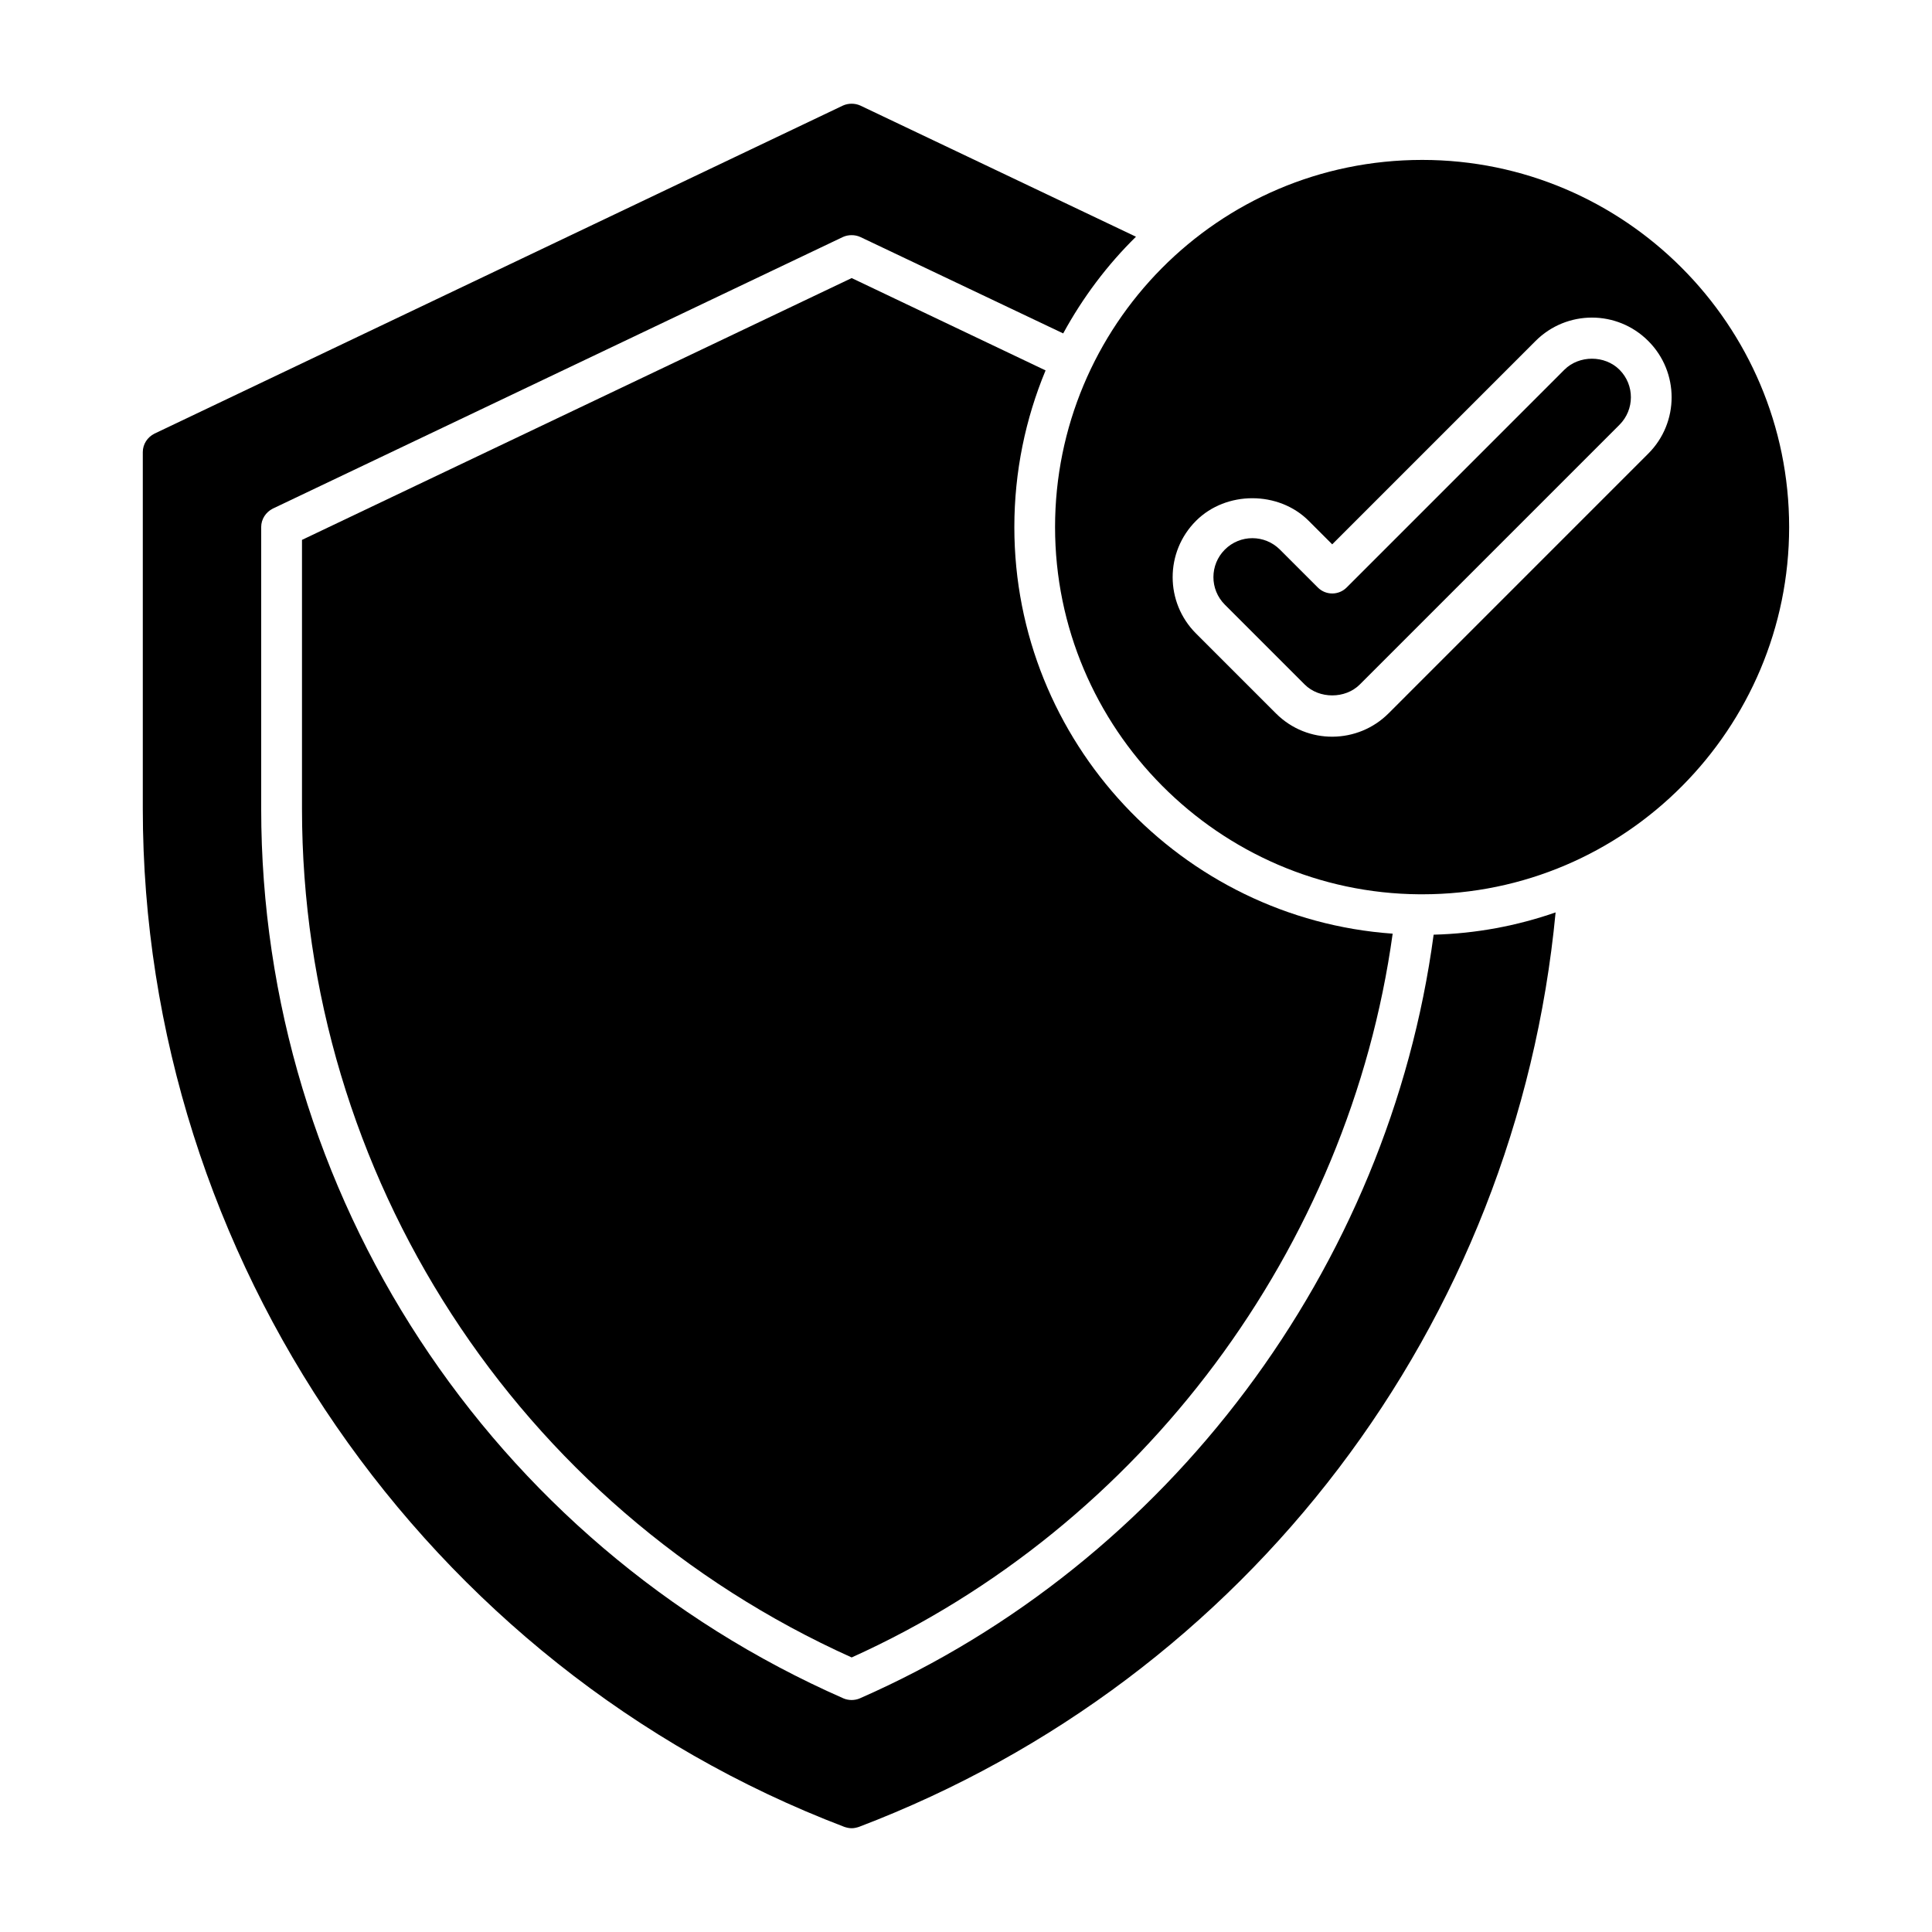
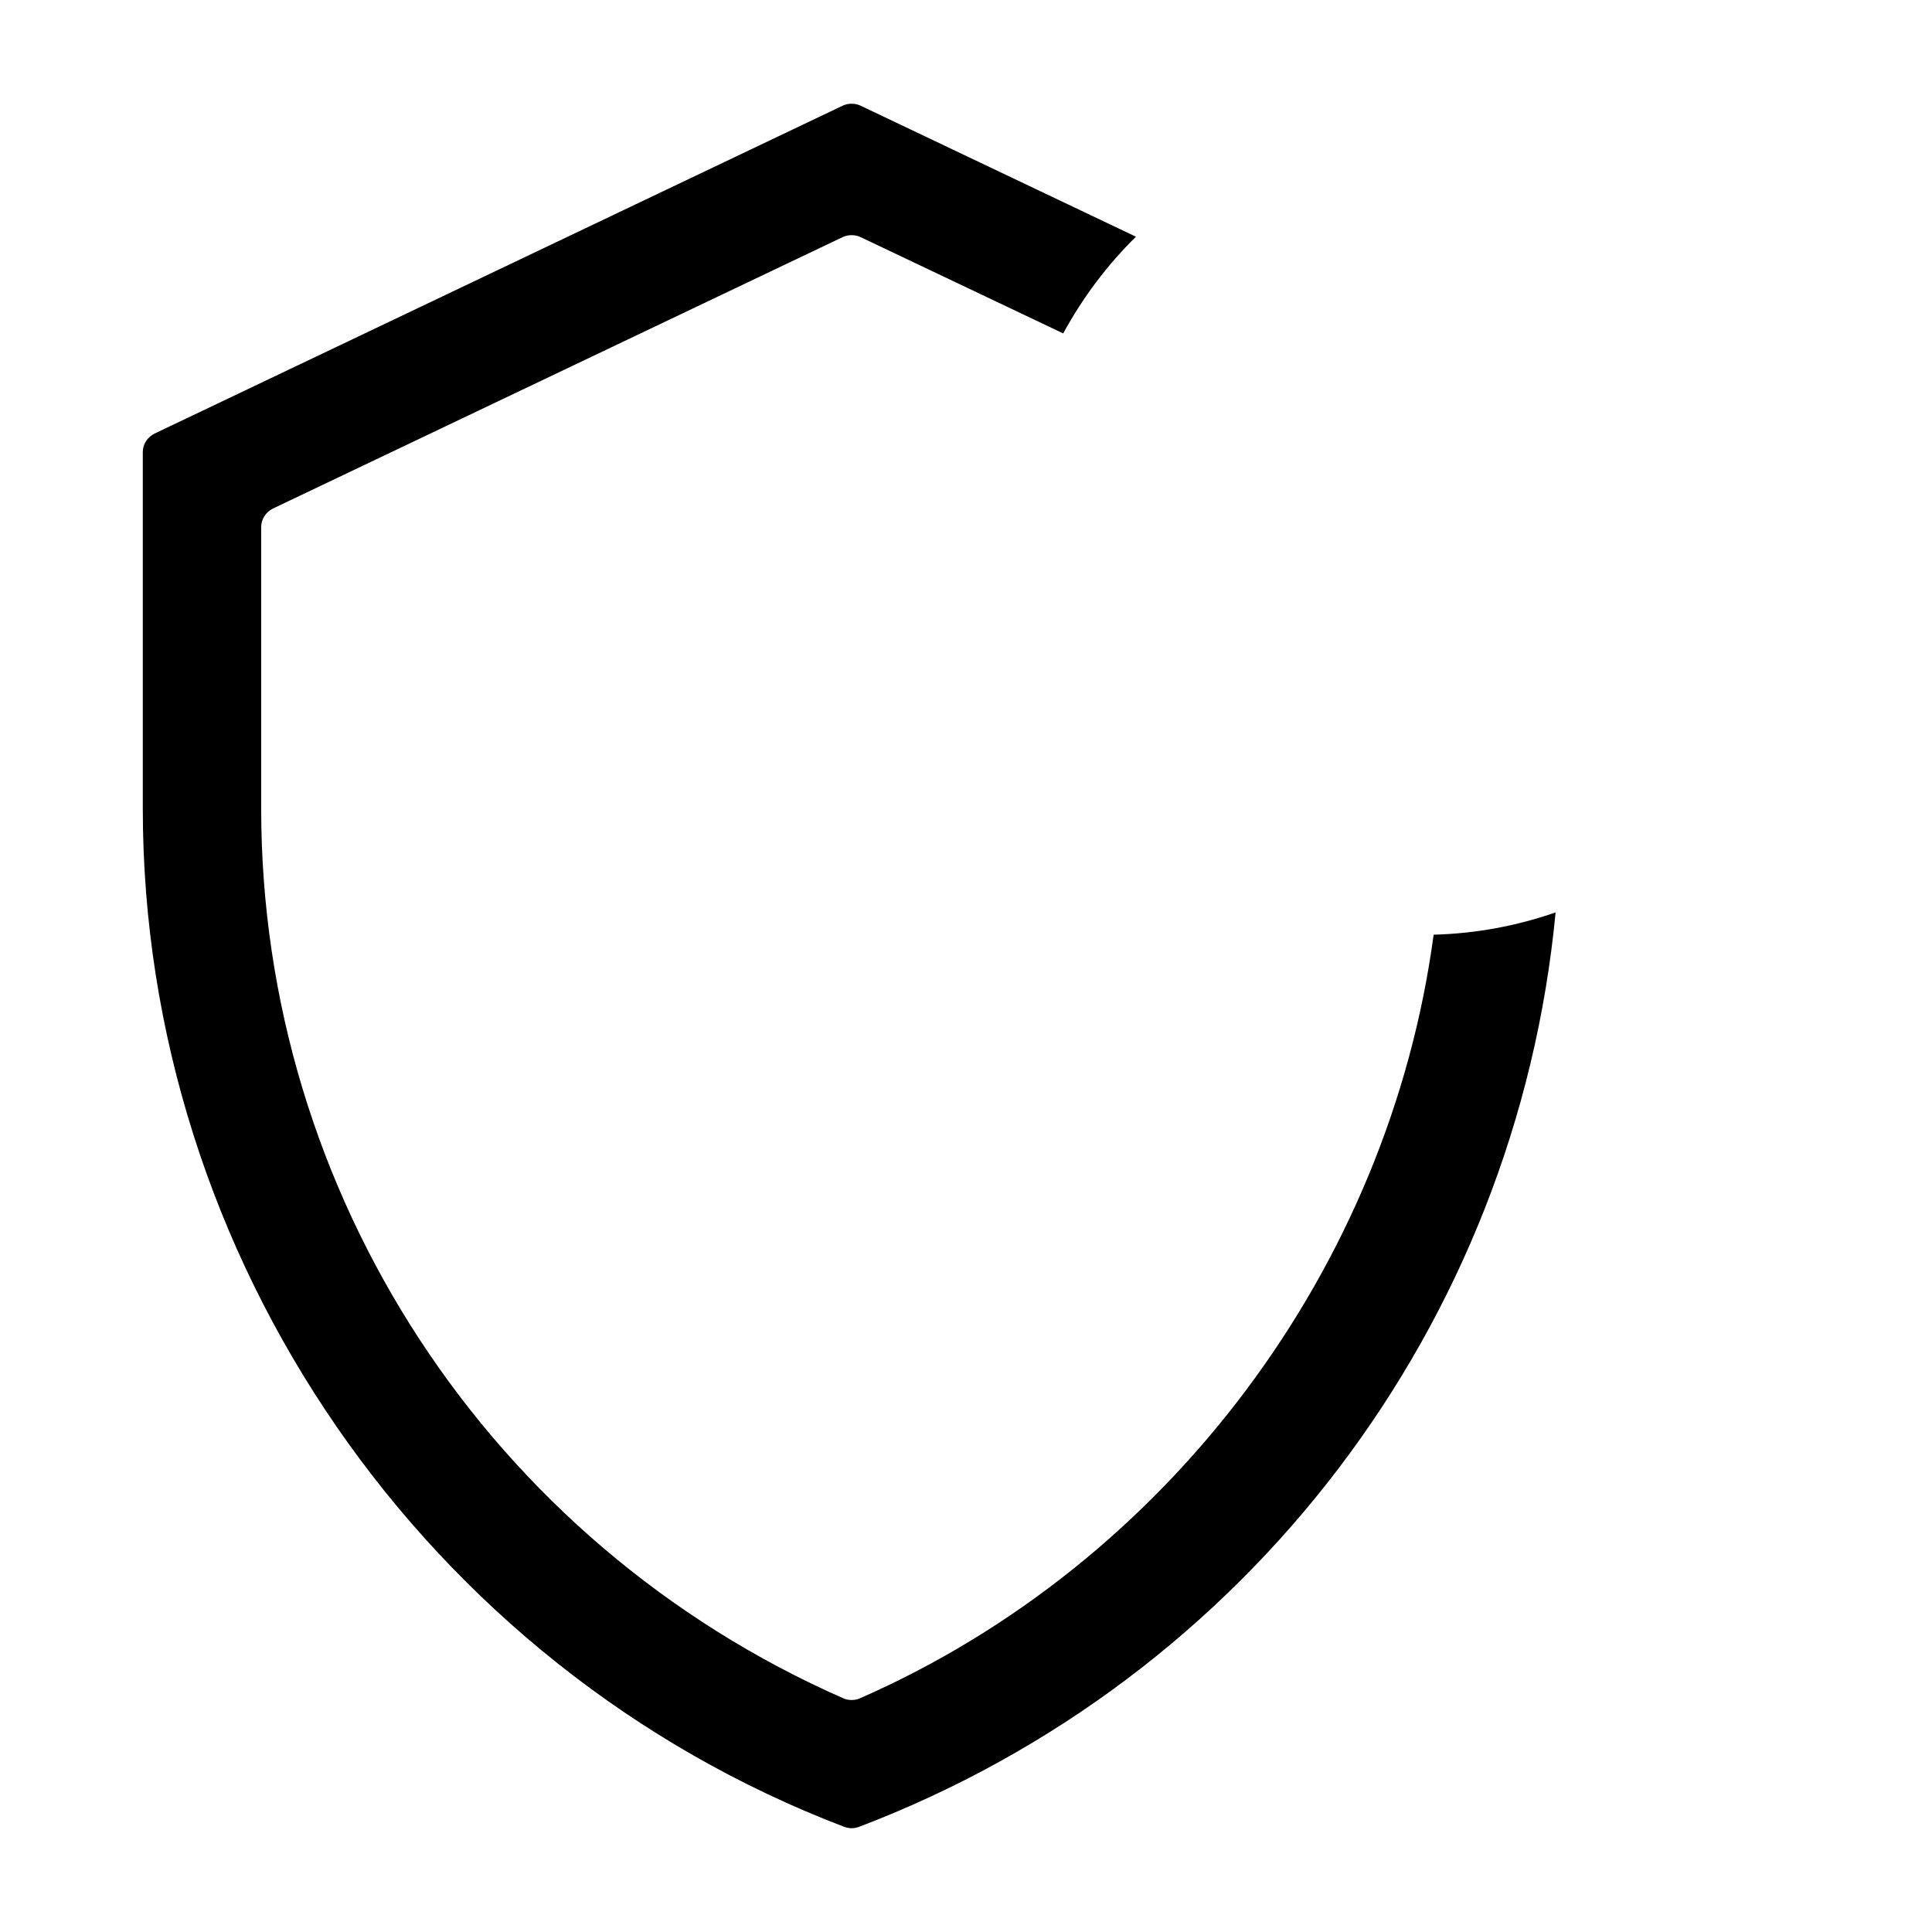
<svg xmlns="http://www.w3.org/2000/svg" fill="#000000" width="800px" height="800px" version="1.1" viewBox="144 144 512 512">
  <g>
-     <path d="m513.07 391.43c-11.516 83.129-66.285 157.04-143.37 191.81-88.598-39.875-145.67-127.89-145.67-224.91v-71.254l145.67-69.383 51.387 24.473c-5.324 12.812-8.277 26.848-8.277 41.527 0 56.855 44.336 103.78 100.26 107.74z" />
    <path d="m556.25 385.81c-10.363 108.97-81.402 203.04-184.61 242.33-0.648 0.215-1.297 0.359-1.941 0.359-0.648 0-1.297-0.145-1.945-0.359-111.2-42.395-185.91-150.86-185.91-269.83v-94.5c0-2.086 1.223-3.957 3.094-4.894l182.45-86.941c1.438-0.648 3.168-0.648 4.606 0l73.051 34.762c-7.629 7.484-14.105 16.121-19.289 25.621l-53.766-25.551c-1.438-0.648-3.168-0.648-4.606 0l-151.07 71.973c-1.871 0.938-3.094 2.809-3.094 4.894v74.637c0 102.06 60.602 194.61 154.31 235.78 0.648 0.289 1.441 0.434 2.16 0.434s1.512-0.145 2.16-0.434c81.906-35.914 140.27-114.29 152.08-202.39 11.301-0.285 22.168-2.375 32.316-5.898z" />
-     <path d="m558.58 241.98-57.707 57.715c-2.109 2.109-5.523 2.109-7.633 0l-10.051-10.047c-4.019-4.019-10.543-4.051-14.594 0-4.019 4.019-4.051 10.543 0 14.594l21.164 21.164c3.844 3.844 10.754 3.84 14.59 0.004l68.828-68.836c4.019-4.019 4.051-10.543 0-14.594-3.894-3.891-10.691-3.898-14.598 0z" />
-     <path d="m520.91 186.38c-54.371 0-97.309 44.16-97.309 97.309 0 53.258 43.328 96.945 96.586 97.309h0.719c54.02 0 97.234-44.082 97.234-97.309 0.004-53.621-43.613-97.309-97.23-97.309zm59.895 77.836-68.824 68.832c-8.062 8.074-21.449 8.418-29.859 0l-21.164-21.164c-8.258-8.25-8.258-21.609 0-29.859 7.981-7.988 21.887-7.981 29.859 0l6.234 6.231 53.891-53.898c8.254-8.254 21.609-8.262 29.859 0 8.258 8.246 8.262 21.605 0.004 29.859z" />
  </g>
</svg>